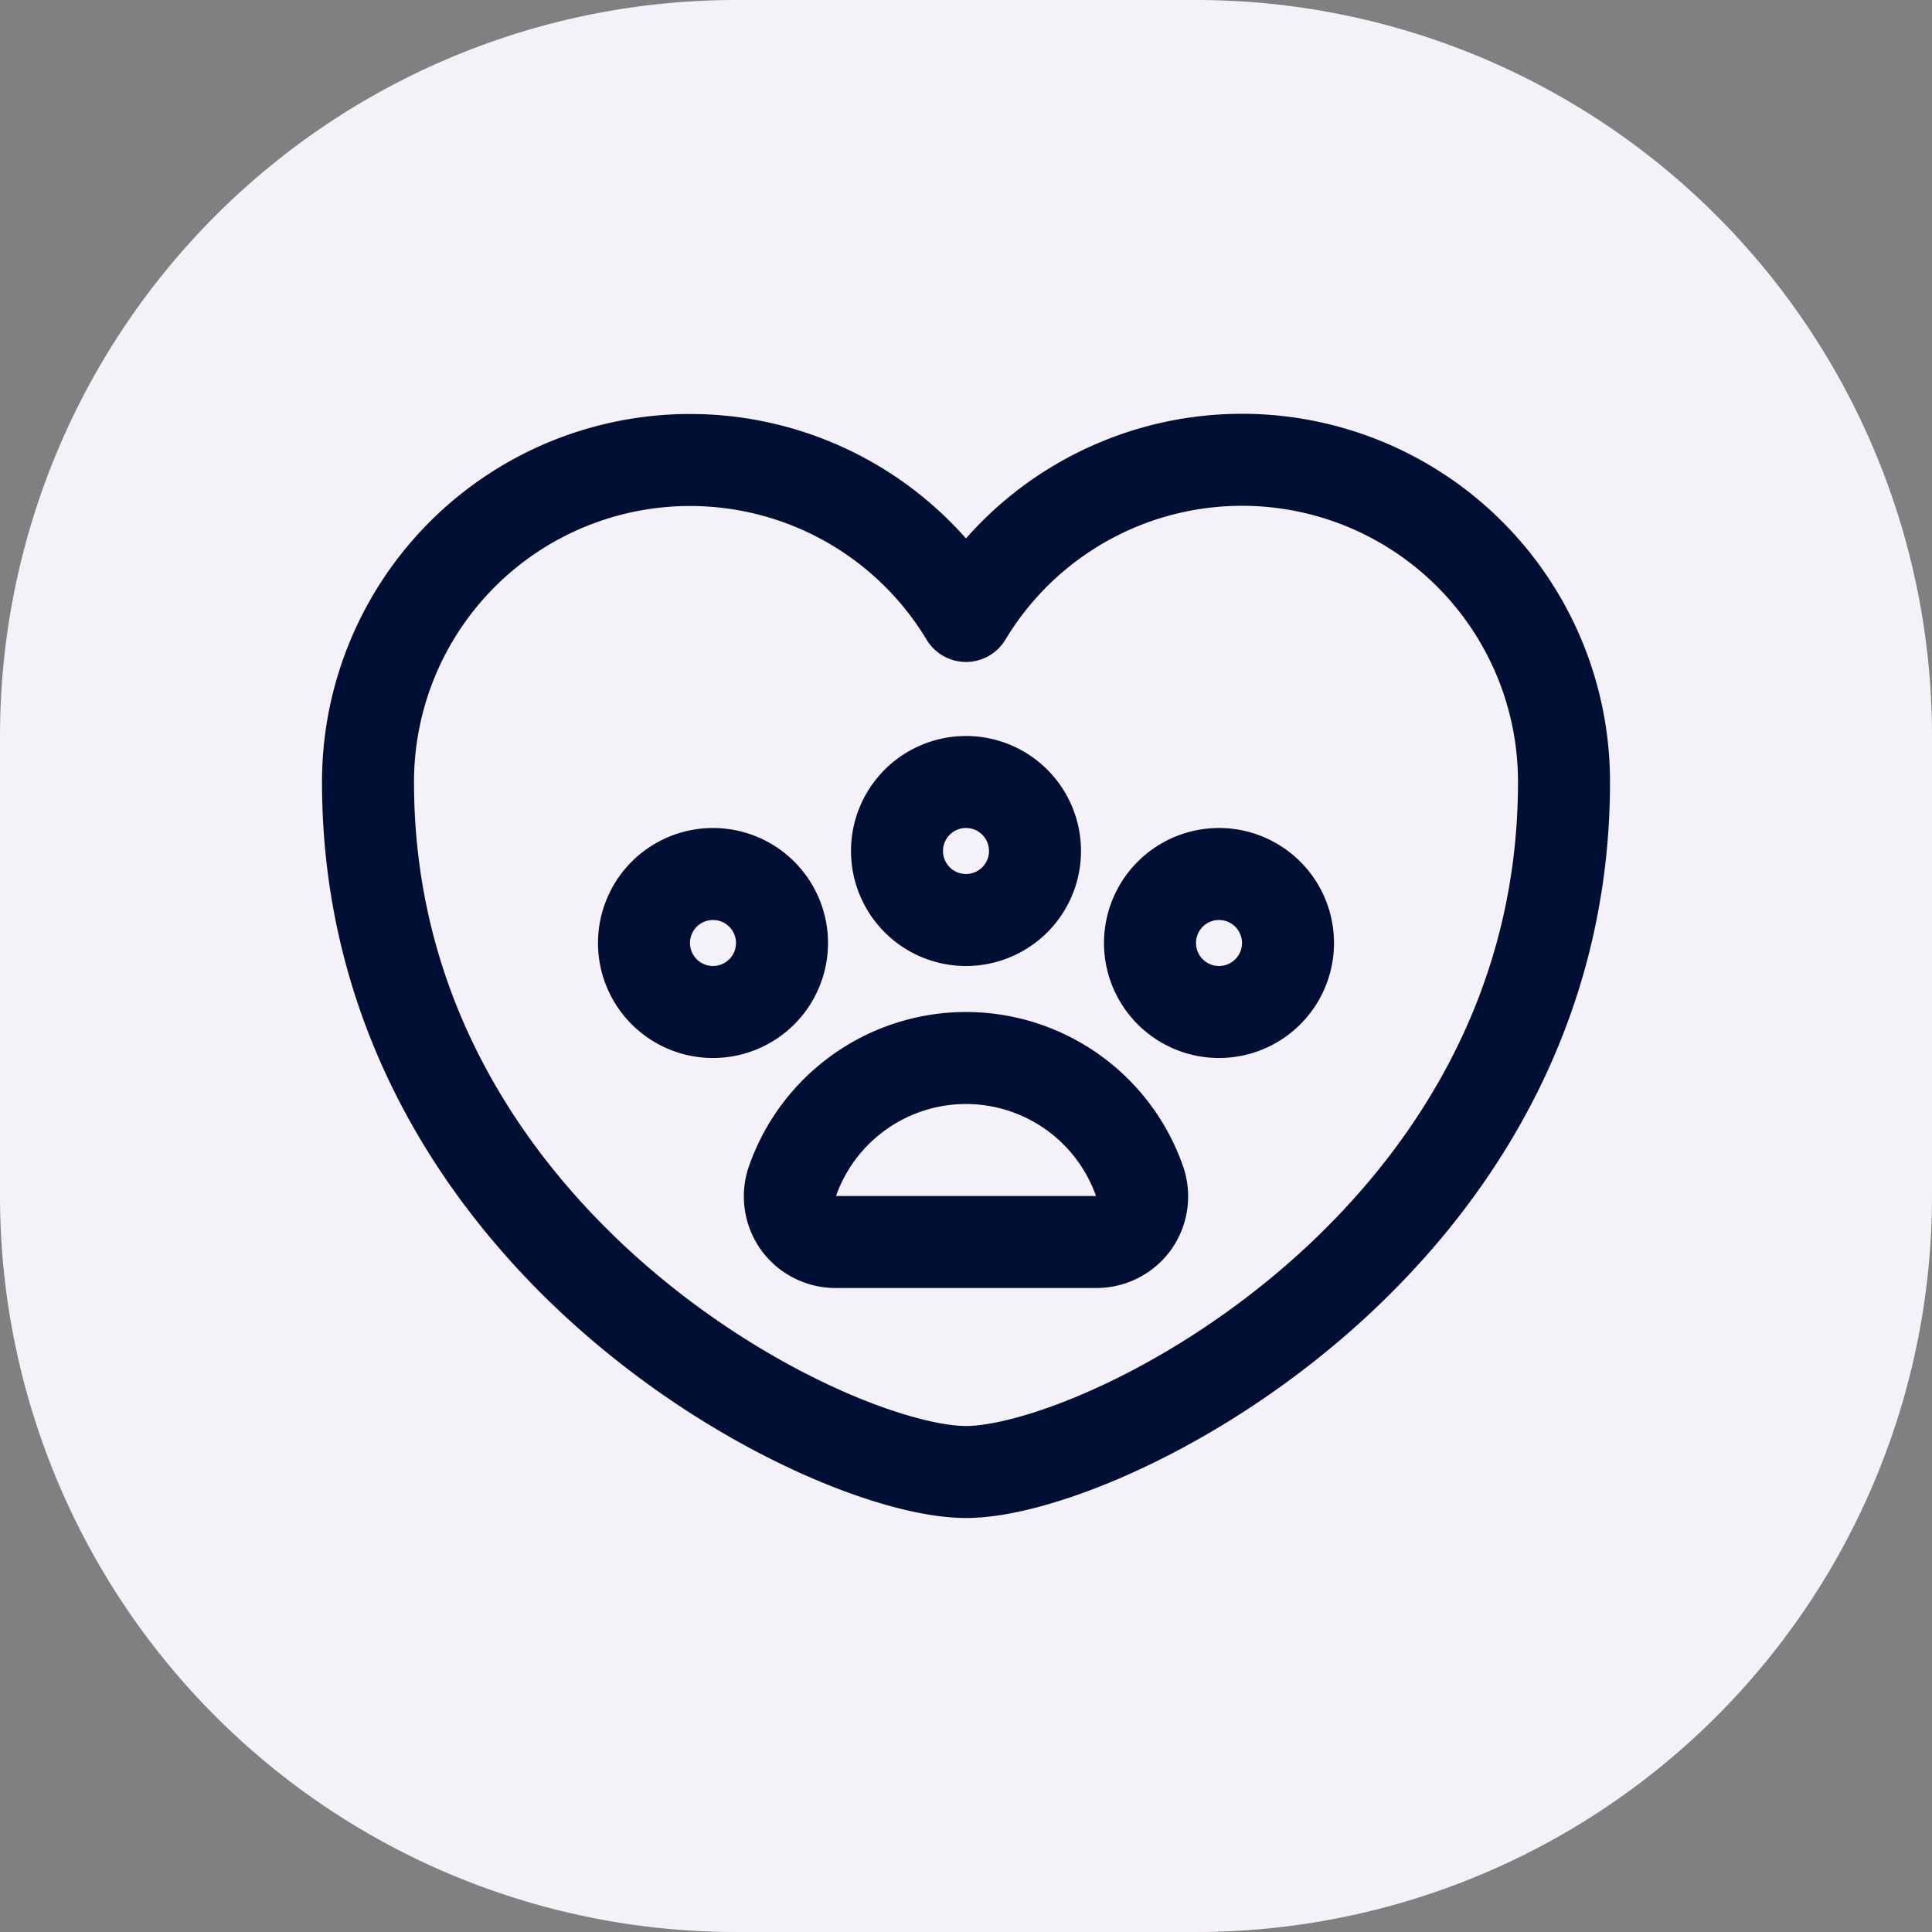
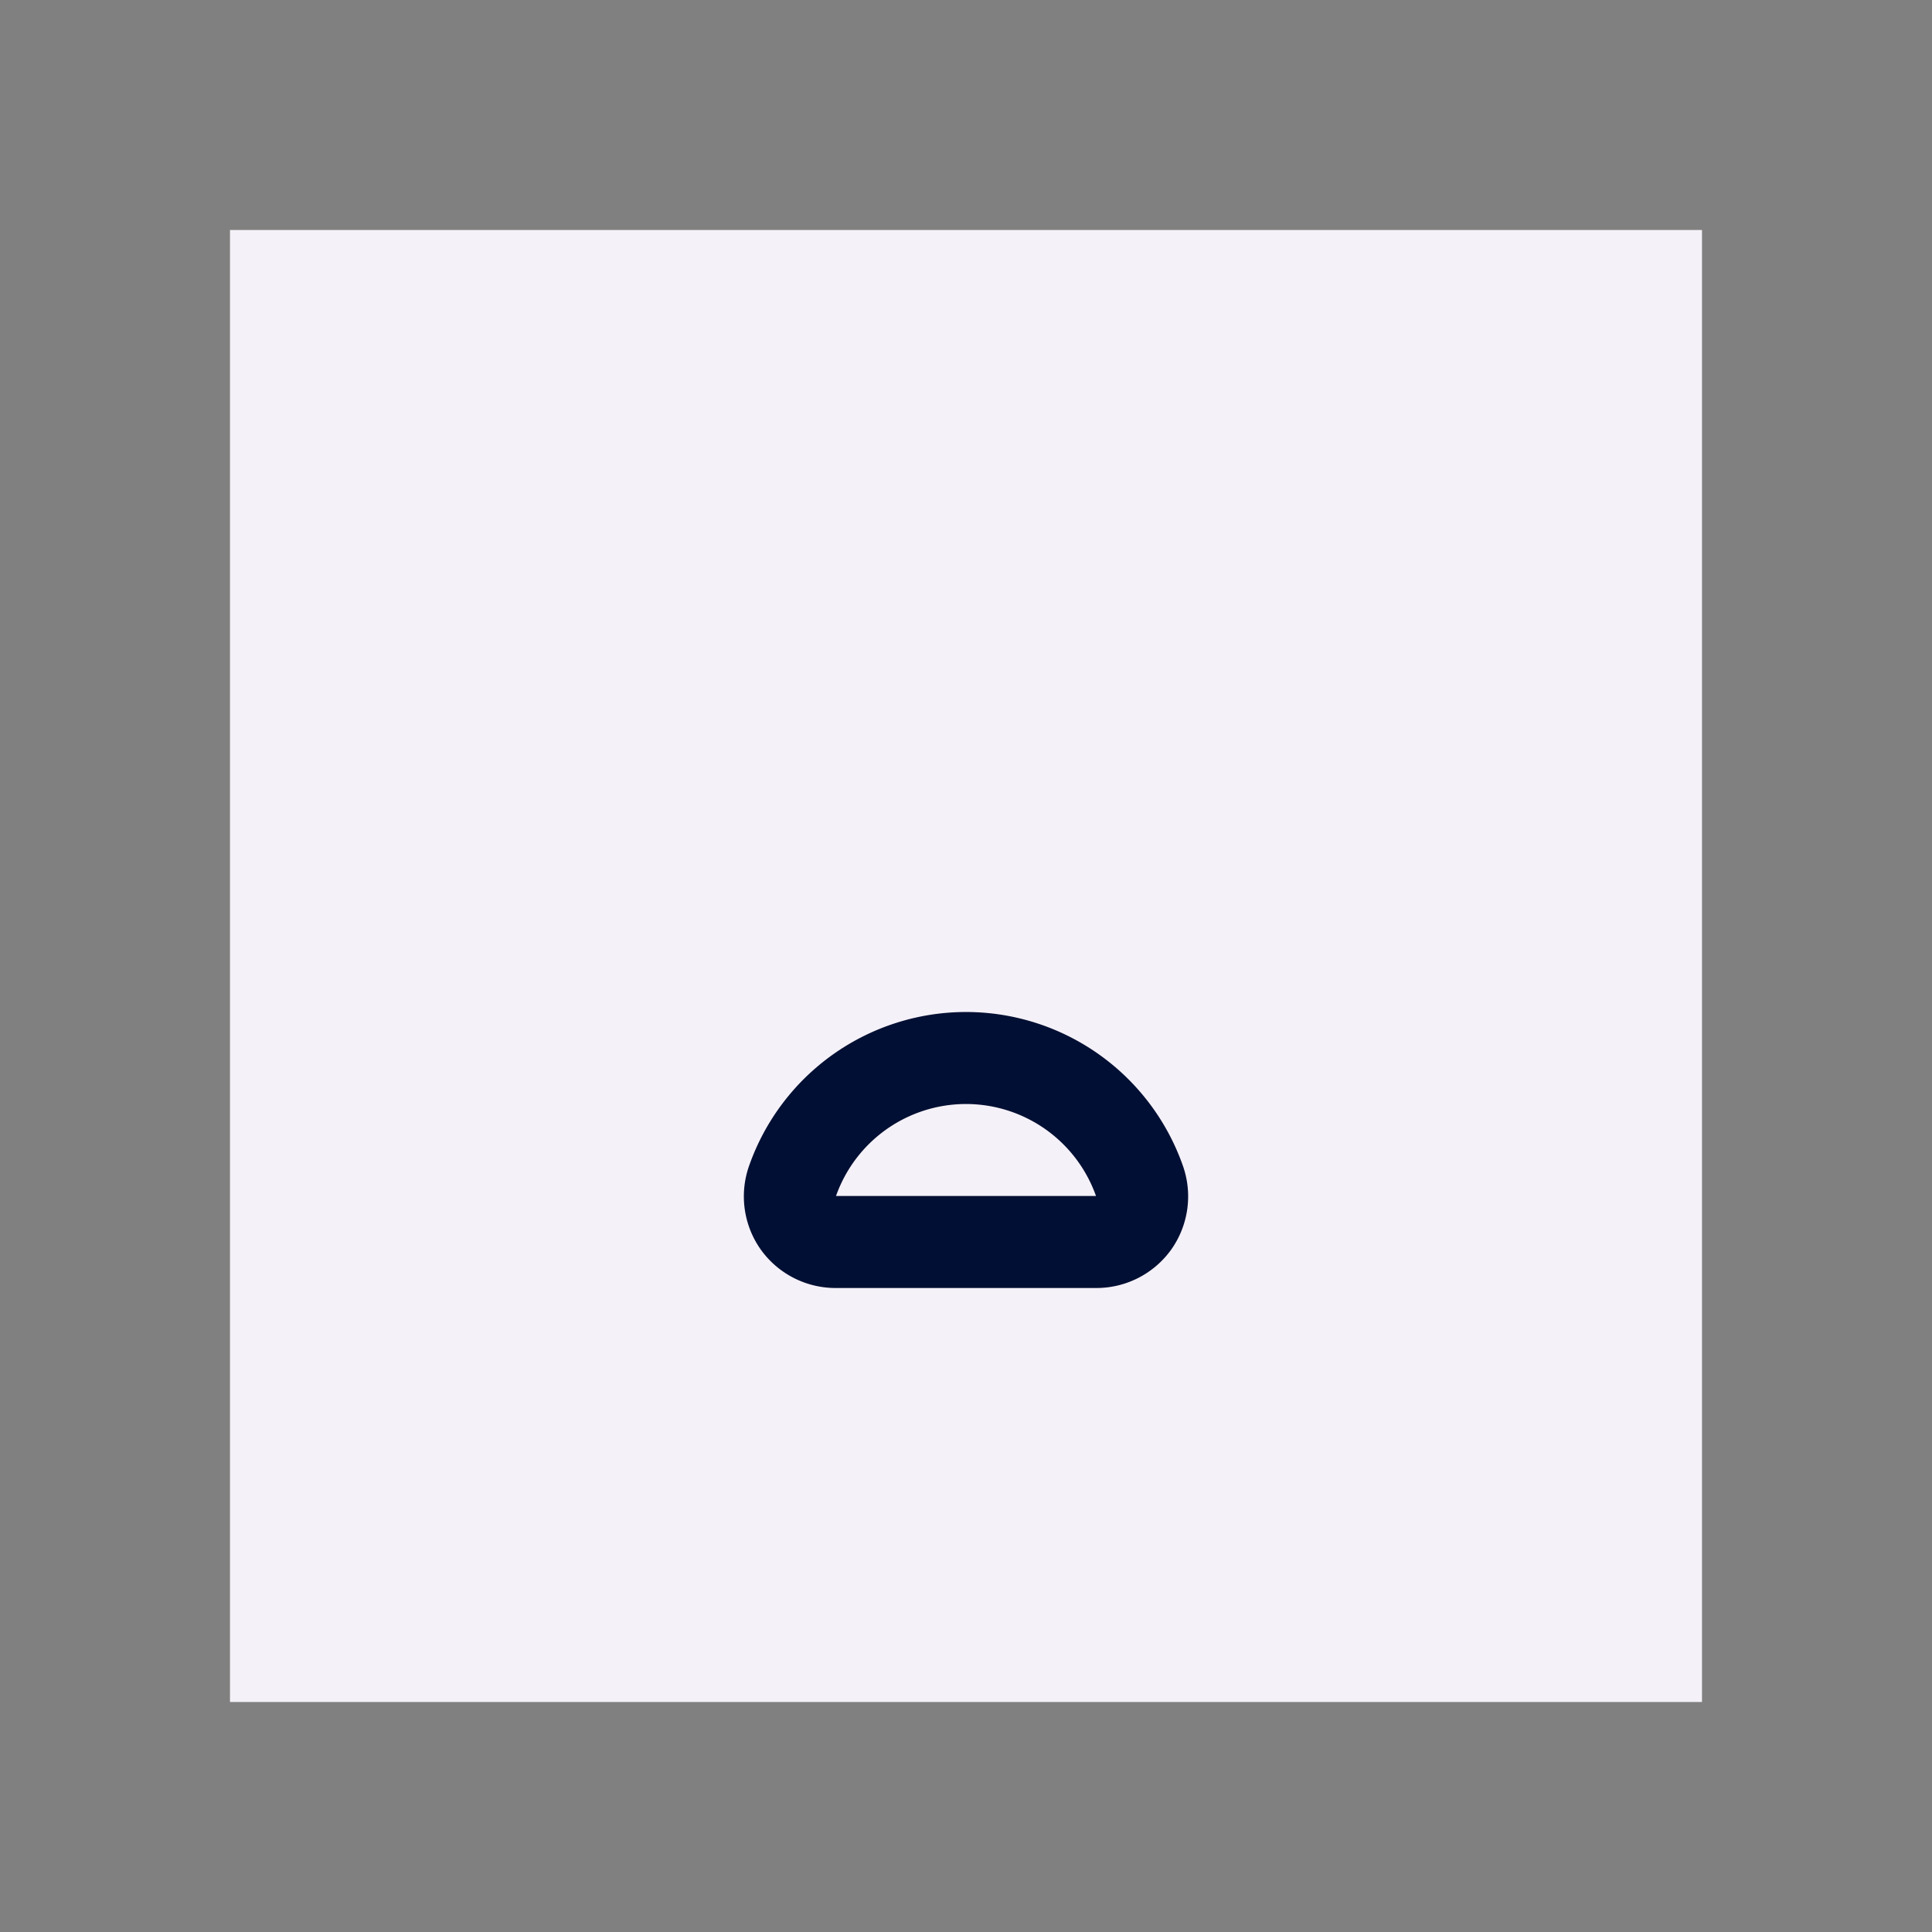
<svg xmlns="http://www.w3.org/2000/svg" viewBox="0 0 42 42">
  <rect x="0" y="0" width="42" height="42" fill="#808080" stroke="none" />
  <defs>
    <style>.cls-1,.cls-2{fill:#f5f1f8;}.cls-1{fill-rule:evenodd;}.cls-3{fill:none;stroke:#000f33;stroke-linecap:round;stroke-linejoin:round;stroke-width:2px;}</style>
  </defs>
  <g id="Layer_2" data-name="Layer 2">
    <g id="Layer_1-2" data-name="Layer 1">
-       <path class="cls-1" d="M16,0H26A16,16,0,0,1,42,16V26A16,16,0,0,1,26,42H16A16,16,0,0,1,0,26V16A16,16,0,0,1,16,0" />
      <rect class="cls-2" x="5" y="5" width="32" height="32" />
-       <path class="cls-3" d="M15,10a7,7,0,0,1,6,3.39A7,7,0,0,1,34,17c0,10-10,15-13,15S8,27,8,17A7,7,0,0,1,15,10Z" />
-       <path class="cls-3" d="M21,17a1.5,1.5,0,1,1-1.5,1.5A1.5,1.5,0,0,1,21,17Z" />
-       <path class="cls-3" d="M26.5,19A1.5,1.5,0,1,1,25,20.5,1.5,1.5,0,0,1,26.5,19Z" />
-       <path class="cls-3" d="M15.5,19A1.5,1.5,0,1,1,14,20.5,1.5,1.5,0,0,1,15.5,19Z" />
+       <path class="cls-3" d="M26.5,19Z" />
      <path class="cls-3" d="M21,23a4,4,0,0,1,3.77,2.67,1,1,0,0,1-.12.91,1,1,0,0,1-.82.42H18.17a1,1,0,0,1-.82-.42,1,1,0,0,1-.12-.91A4,4,0,0,1,21,23Z" />
    </g>
  </g>
</svg>